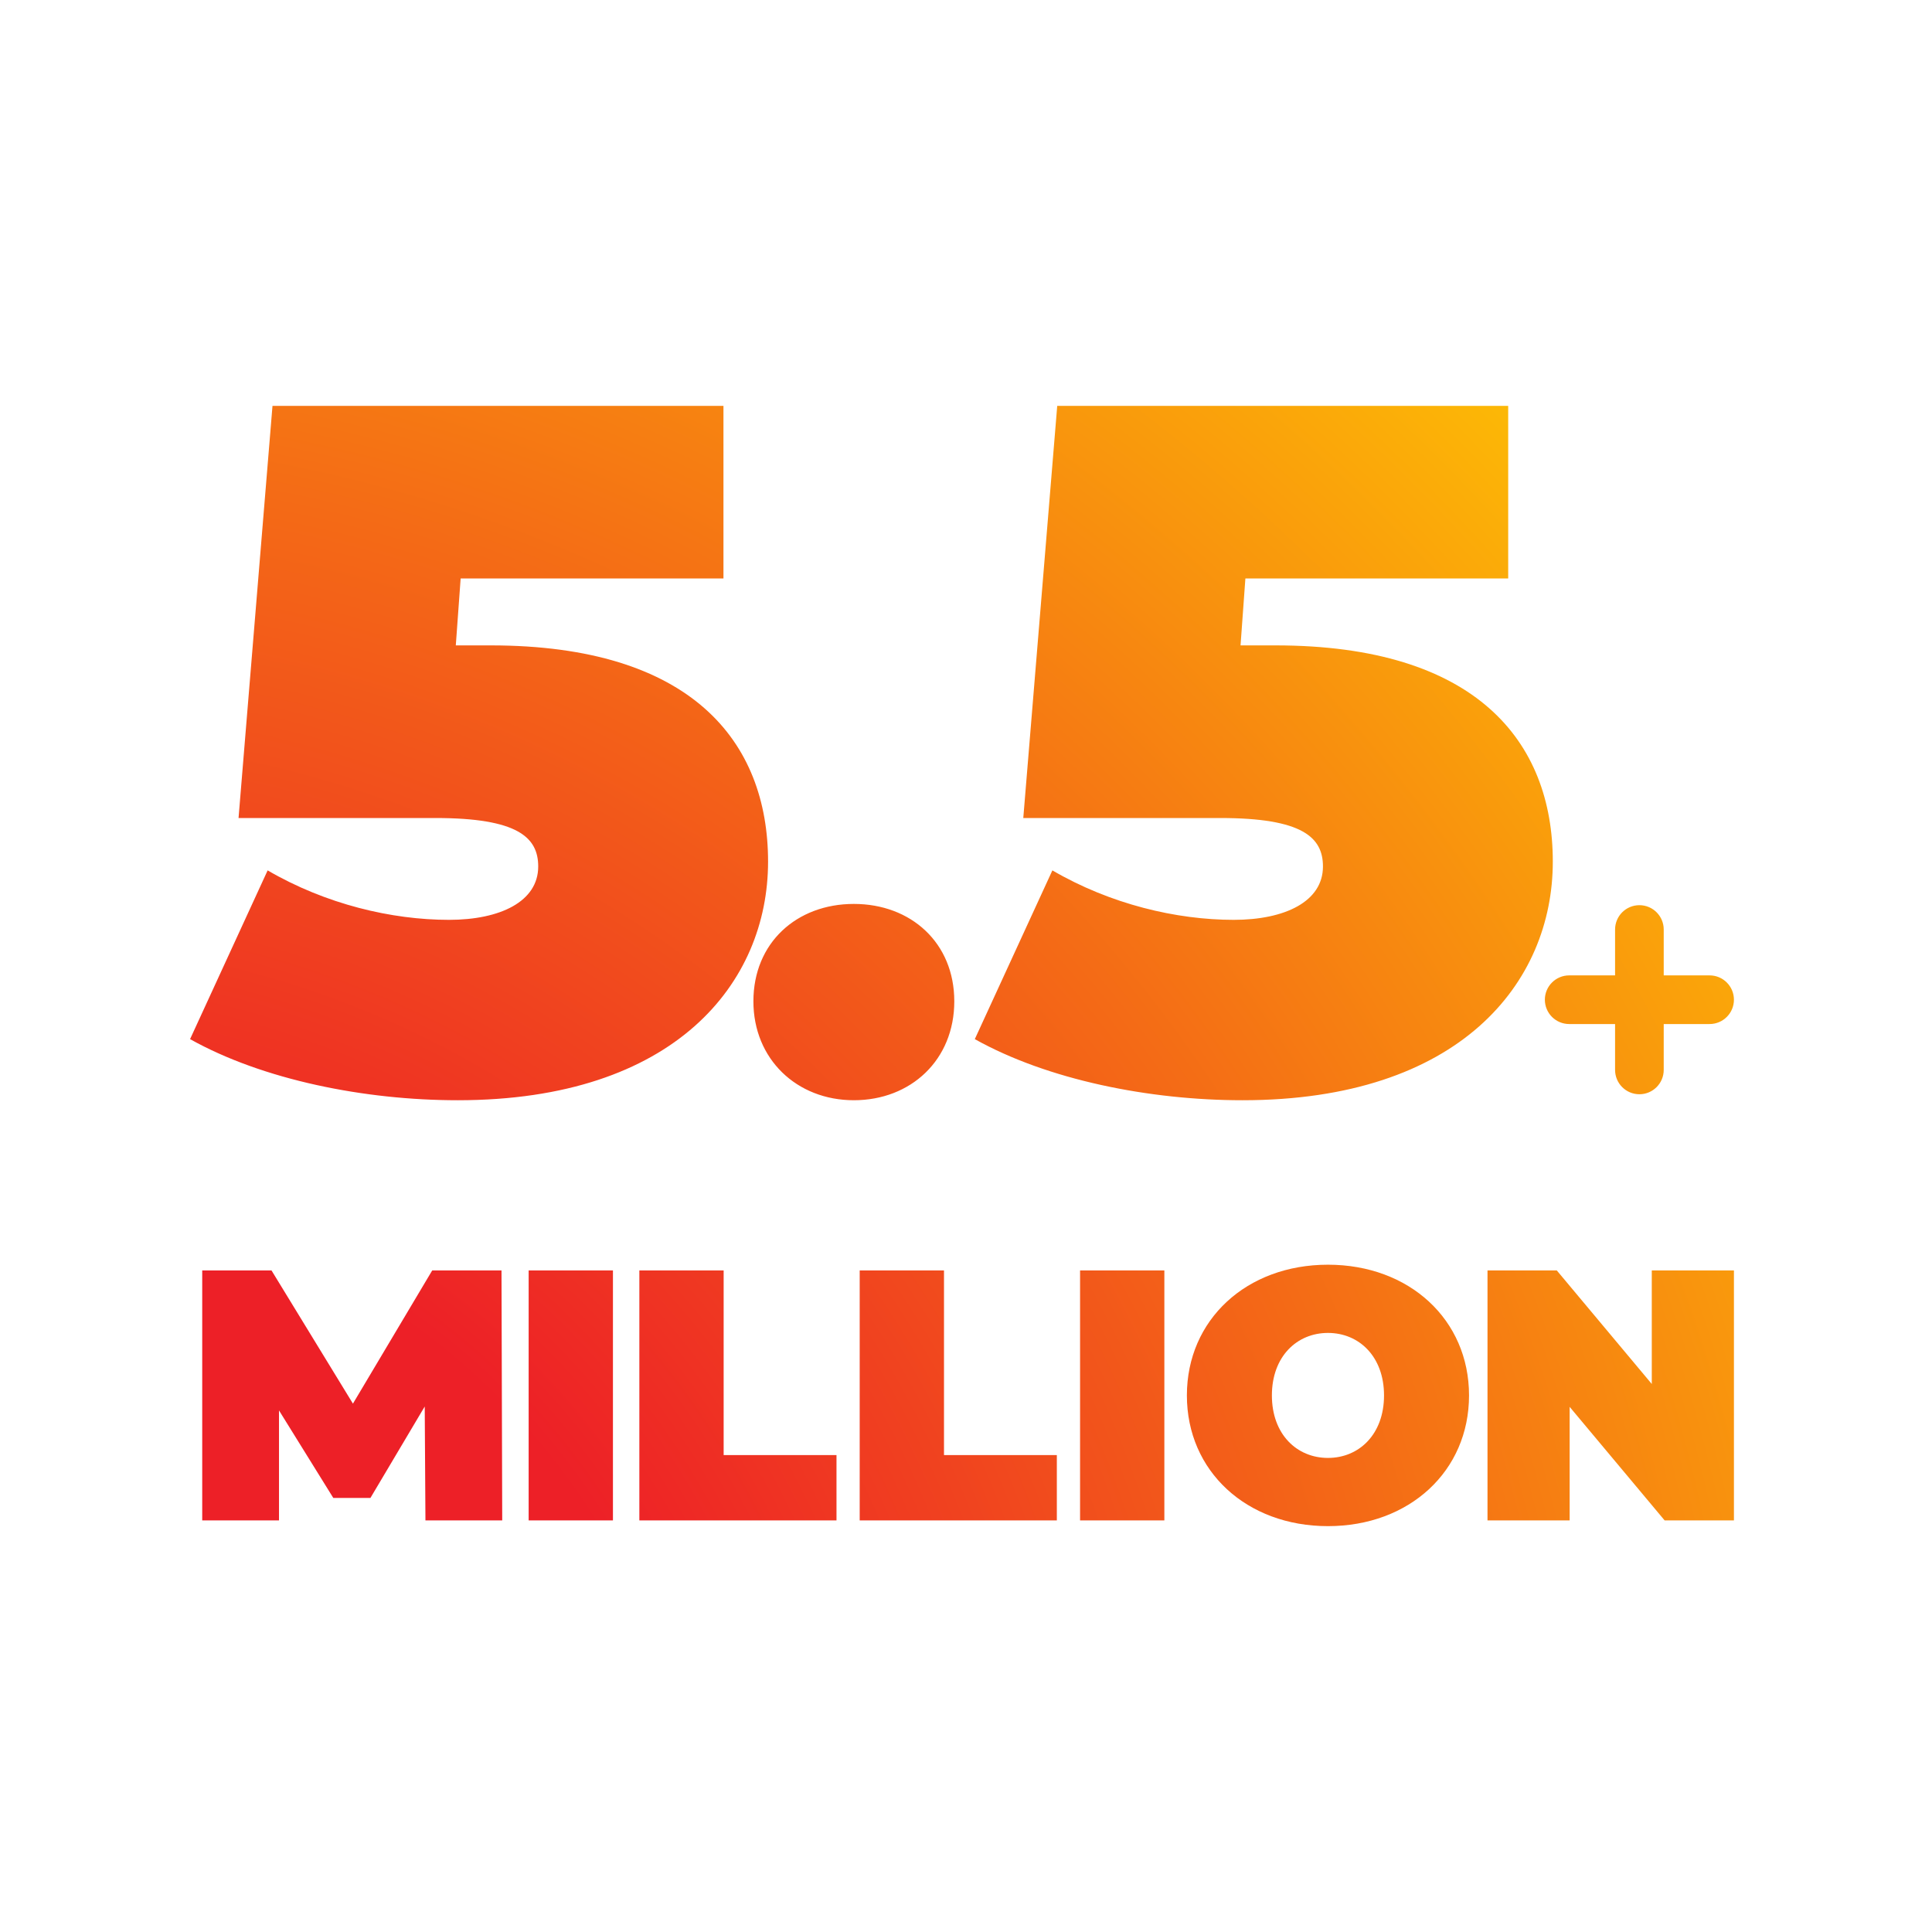
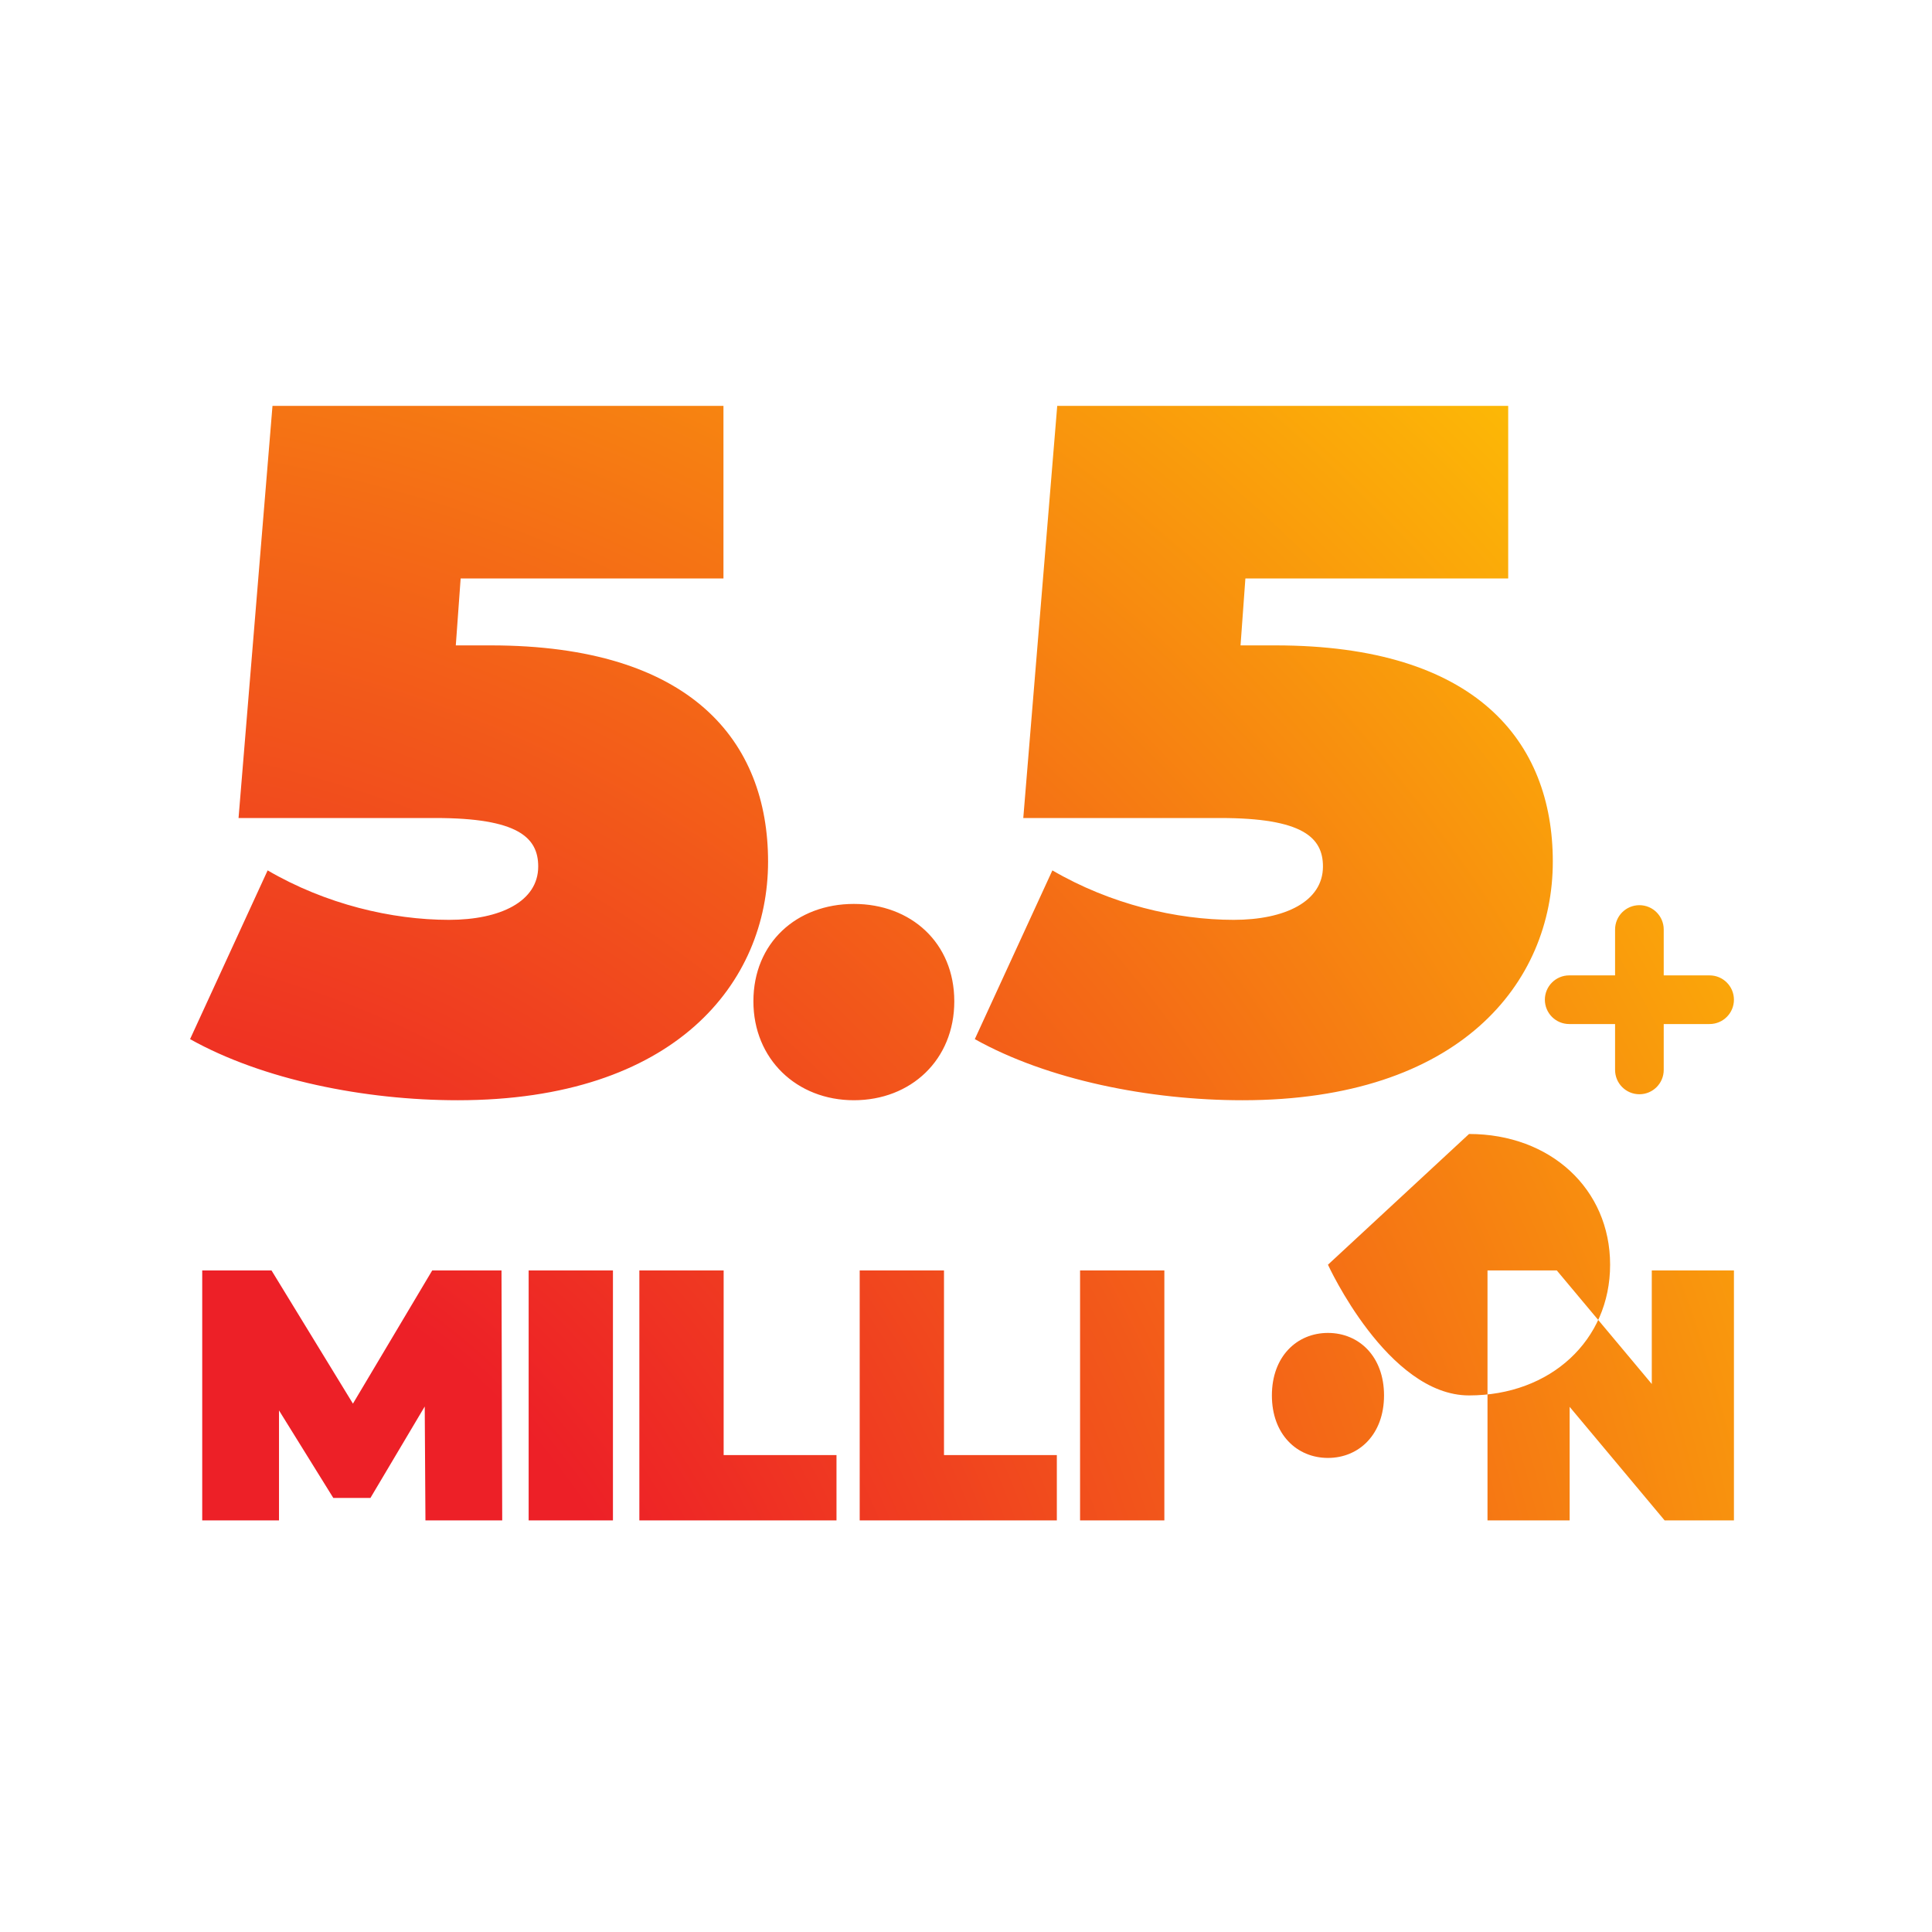
<svg xmlns="http://www.w3.org/2000/svg" id="art" viewBox="0 0 1000 1000">
  <defs>
    <radialGradient id="radial-gradient" cx="2.44" cy="978" fx="2.44" fy="978" r="1378.65" gradientUnits="userSpaceOnUse">
      <stop offset=".26" stop-color="#ed2027" />
      <stop offset=".53" stop-color="#f46a16" />
      <stop offset=".87" stop-color="#ffcf01" />
    </radialGradient>
  </defs>
-   <path d="M389.96,518.28c0-30.33,22.45-50.41,51.99-50.41s51.99,20.09,51.99,50.41-22.45,51.2-51.99,51.2-51.99-21.27-51.99-51.2ZM220.21,786.97l-.37-58.97-28.1,47.32h-19.23l-28.1-45.29v56.94h-39.74v-129.4h35.86l42.15,68.95,41.04-68.95h35.86l.37,129.4h-39.74ZM273.63,657.57h43.63v129.4h-43.63v-129.4ZM330.93,657.57h43.63v95.57h58.41v33.83h-102.04v-129.4ZM444.98,657.57h43.63v95.57h58.41v33.83h-102.04v-129.4ZM559.04,657.57h43.63v129.4h-43.63v-129.4ZM687.35,654.61c-42.15,0-73.02,28.47-73.02,67.66s30.87,67.66,73.02,67.66,73.02-28.47,73.02-67.66-30.87-67.66-73.02-67.66ZM687.35,754.62c-16.08,0-29.02-12.2-29.02-32.35s12.94-32.35,29.02-32.35,29.02,12.2,29.02,32.35-12.94,32.35-29.02,32.35ZM897.48,657.57v129.4h-35.86l-49.17-58.78v58.78h-42.52v-129.4h35.86l49.17,58.78v-58.78h42.52ZM397.55,445.99c0,62.75-48.19,123.49-160.63,123.49-48.19,0-100.89-10.55-138.54-31.63l40.15-87.34c30.12,17.56,64.25,25.6,93.87,25.6,26.6,0,46.18-9.54,46.18-27.61,0-15.06-10.54-25.1-53.21-25.1h-101.9l17.57-213.33h233.42v89.35h-136.03l-2.51,34.63h18.07c103.91,0,143.56,49.7,143.56,111.94ZM803.73,445.99c0,62.75-48.19,123.49-160.63,123.49-48.19,0-100.89-10.55-138.54-31.63l40.15-87.34c30.12,17.56,64.25,25.6,93.87,25.6,26.6,0,46.18-9.54,46.18-27.61,0-15.06-10.54-25.1-53.21-25.1h-101.9l17.57-213.33h233.42v89.35h-136.03l-2.51,34.63h18.07c103.91,0,143.56,49.7,143.56,111.94ZM884.89,504.86h-23.75v-23.75c0-6.95-5.64-12.59-12.59-12.59s-12.59,5.64-12.59,12.59v23.75h-23.75c-6.95,0-12.59,5.64-12.59,12.59s5.64,12.59,12.59,12.59h23.75v23.75c0,6.95,5.64,12.59,12.59,12.59s12.59-5.64,12.59-12.59v-23.75h23.75c6.95,0,12.59-5.64,12.59-12.59s-5.64-12.59-12.59-12.59Z" style="fill:url(#radial-gradient);" />
+   <path d="M389.96,518.28c0-30.33,22.45-50.41,51.99-50.41s51.99,20.09,51.99,50.41-22.45,51.2-51.99,51.2-51.99-21.27-51.99-51.2ZM220.21,786.97l-.37-58.97-28.1,47.32h-19.23l-28.1-45.29v56.94h-39.74v-129.4h35.86l42.15,68.95,41.04-68.95h35.86l.37,129.4h-39.74ZM273.63,657.57h43.63v129.4h-43.63v-129.4ZM330.93,657.57h43.63v95.57h58.41v33.83h-102.04v-129.4ZM444.98,657.57h43.63v95.57h58.41v33.83h-102.04v-129.4ZM559.04,657.57h43.63v129.4h-43.63v-129.4ZM687.35,654.61s30.87,67.66,73.02,67.66,73.02-28.47,73.02-67.66-30.87-67.66-73.02-67.66ZM687.35,754.62c-16.08,0-29.02-12.2-29.02-32.35s12.94-32.35,29.02-32.35,29.02,12.2,29.02,32.35-12.94,32.35-29.02,32.35ZM897.48,657.57v129.4h-35.86l-49.17-58.78v58.78h-42.52v-129.4h35.86l49.17,58.78v-58.78h42.52ZM397.55,445.99c0,62.75-48.19,123.49-160.63,123.49-48.19,0-100.89-10.55-138.54-31.63l40.15-87.34c30.12,17.56,64.25,25.6,93.87,25.6,26.6,0,46.18-9.54,46.18-27.61,0-15.06-10.54-25.1-53.21-25.1h-101.9l17.57-213.33h233.42v89.35h-136.03l-2.51,34.63h18.07c103.91,0,143.56,49.7,143.56,111.94ZM803.73,445.99c0,62.75-48.19,123.49-160.63,123.49-48.19,0-100.89-10.55-138.54-31.63l40.15-87.34c30.12,17.56,64.25,25.6,93.87,25.6,26.6,0,46.18-9.54,46.18-27.61,0-15.06-10.54-25.1-53.21-25.1h-101.9l17.57-213.33h233.42v89.35h-136.03l-2.51,34.63h18.07c103.91,0,143.56,49.7,143.56,111.94ZM884.89,504.86h-23.75v-23.75c0-6.95-5.64-12.59-12.59-12.59s-12.59,5.64-12.59,12.59v23.75h-23.75c-6.95,0-12.59,5.64-12.59,12.59s5.64,12.59,12.59,12.59h23.75v23.75c0,6.95,5.64,12.59,12.59,12.59s12.59-5.64,12.59-12.59v-23.75h23.75c6.95,0,12.59-5.64,12.59-12.59s-5.64-12.59-12.59-12.59Z" style="fill:url(#radial-gradient);" />
</svg>